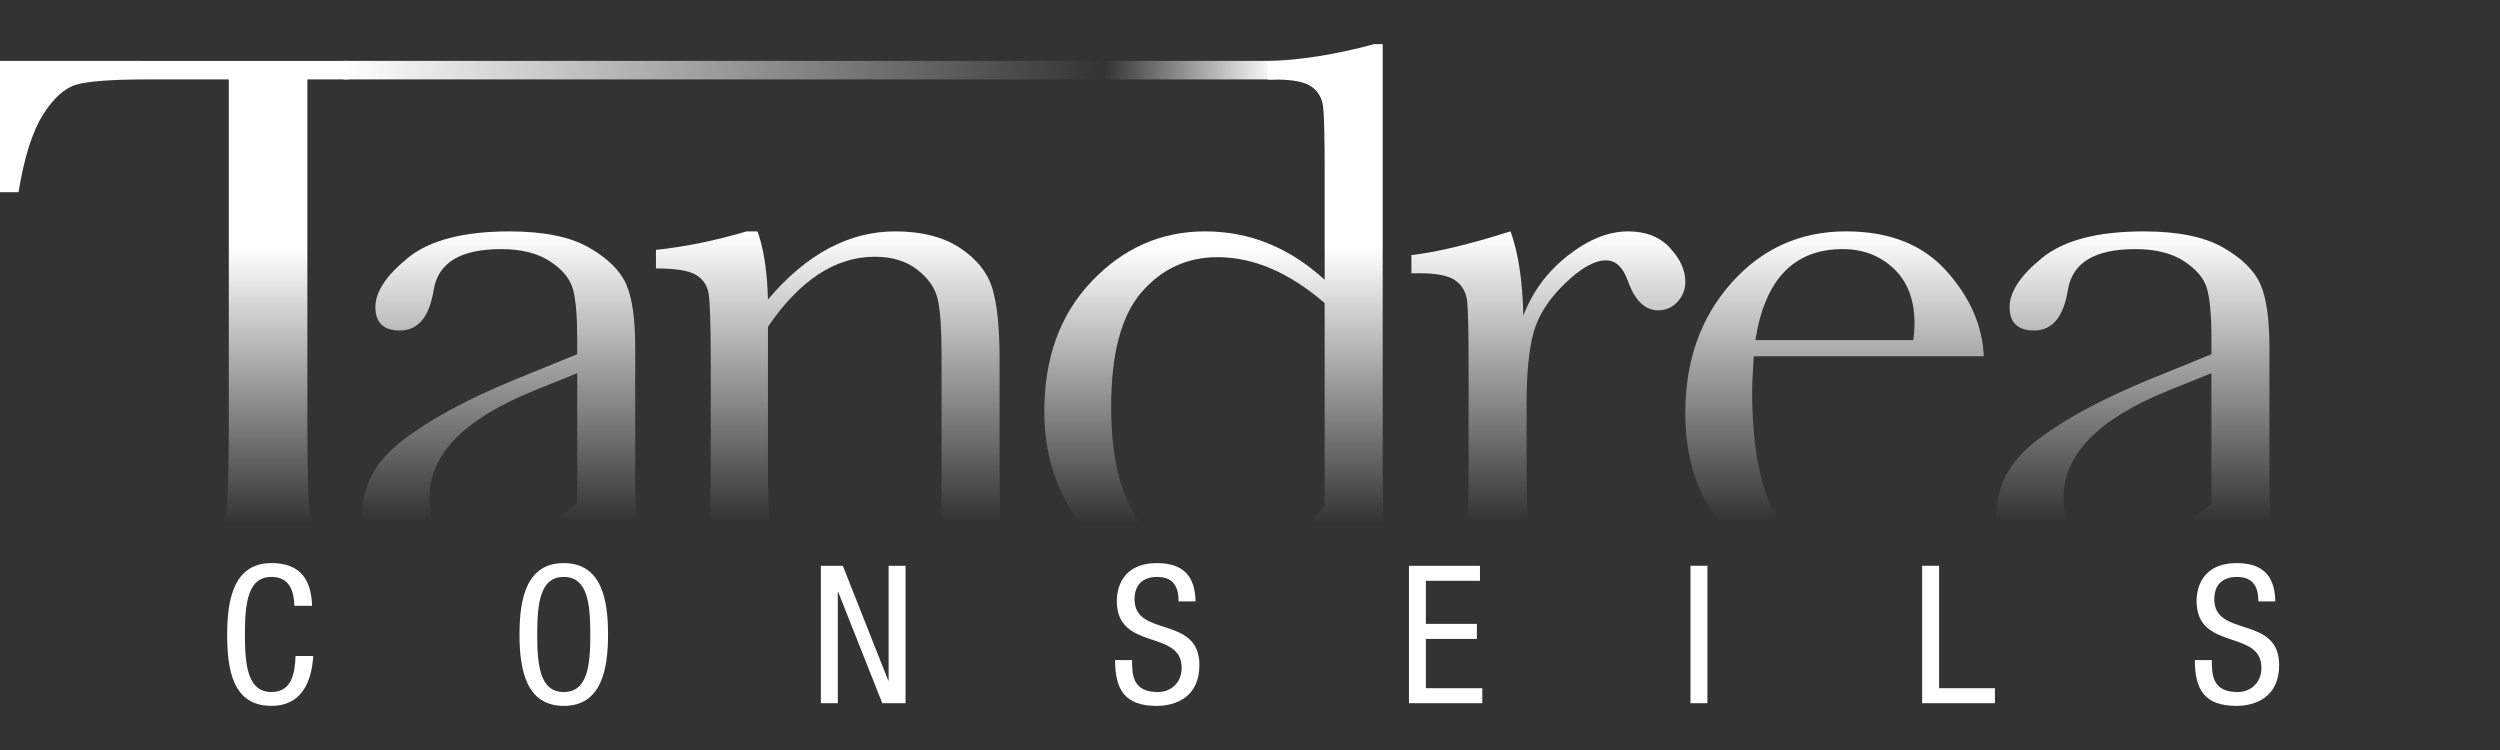
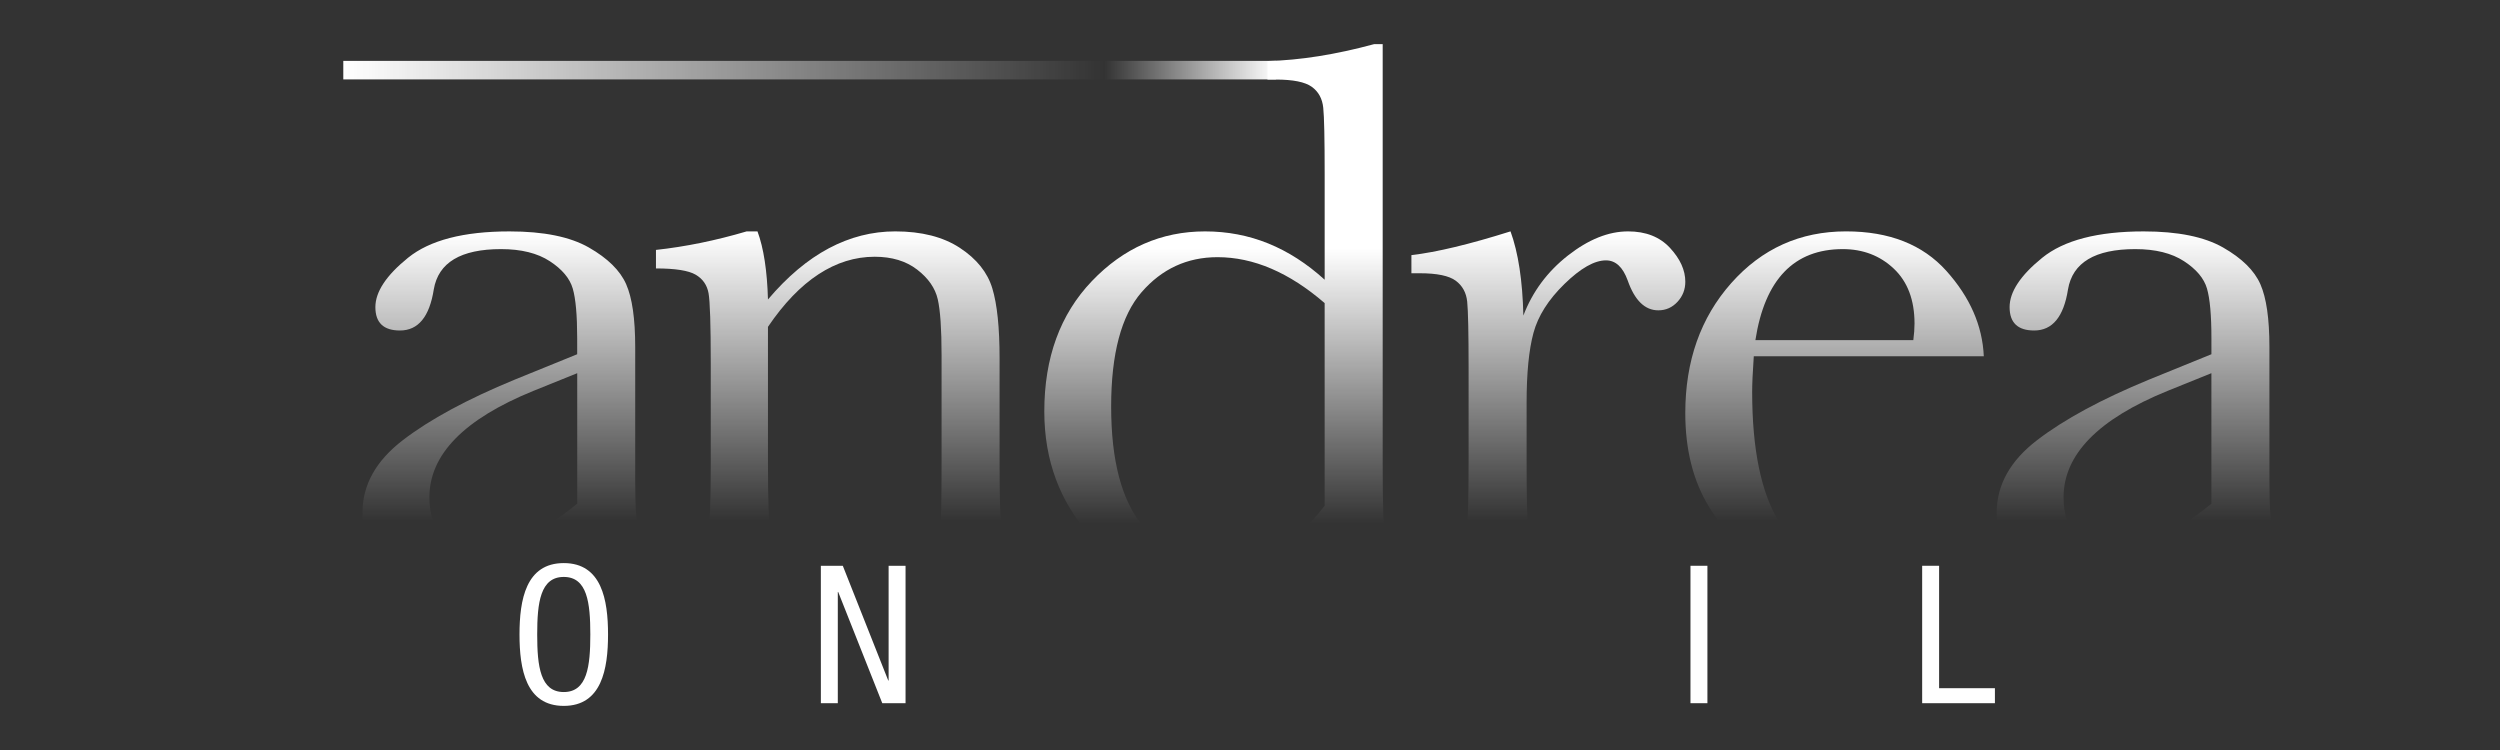
<svg xmlns="http://www.w3.org/2000/svg" version="1.1" id="Calque_1" x="0px" y="0px" width="200px" height="60px" viewBox="65 135 200 60" enable-background="new 65 135 200 60" xml:space="preserve">
  <rect x="65" y="135" width="200" height="60" fill="#333333" stroke="none" />
  <linearGradient id="SVGID_1_" gradientUnits="userSpaceOnUse" x1="222.129" y1="-45.362" x2="222.129" y2="-77.606" gradientTransform="matrix(1 0 0 -1 -141 100)">
    <stop offset="0.296" style="stop-color:#FFFFFF" />
    <stop offset="0.977" style="stop-color:#FFFFFF;stop-opacity:0" />
  </linearGradient>
-   <path fill="url(#SVGID_1_)" d="M91.136,178.713c-0.709-0.516-1.144-1.311-1.305-2.385c-0.161-1.075-0.242-3.32-0.242-6.736v-28.238  h3.288v-1.482H65v10.506h1.482c0.451-2.771,1.101-4.834,1.95-6.187c0.848-1.354,1.756-2.164,2.723-2.434  c0.967-0.268,2.858-0.403,5.672-0.403h6.478v28.238c0,3.653-0.102,5.979-0.306,6.979c-0.205,0.999-0.666,1.734-1.386,2.207  c-0.721,0.473-2.014,0.709-3.884,0.709h-2.256v1.483h21.786v-1.483h-2.126C93.176,179.486,91.845,179.229,91.136,178.713z" />
  <linearGradient id="SVGID_2_" gradientUnits="userSpaceOnUse" x1="274.381" y1="-43.74" x2="274.381" y2="-77.451" gradientTransform="matrix(1 0 0 -1 -141 100)">
    <stop offset="0.296" style="stop-color:#FFFFFF" />
    <stop offset="0.977" style="stop-color:#FFFFFF;stop-opacity:0" />
  </linearGradient>
  <path fill="url(#SVGID_2_)" d="M124.729,153.512h0.87c0.494,1.333,0.773,3.147,0.838,5.446c1.547-1.826,3.168-3.19,4.866-4.093  c1.698-0.902,3.47-1.354,5.317-1.354c2.105,0,3.83,0.44,5.172,1.321c1.342,0.881,2.208,1.961,2.594,3.238  c0.387,1.279,0.58,3.142,0.58,5.591v8.25c0,3.053,0.054,4.91,0.161,5.576c0.107,0.665,0.446,1.166,1.016,1.499  c0.568,0.333,1.616,0.499,3.141,0.499v1.482h-13.502v-1.482h0.612c1.547,0,2.557-0.227,3.029-0.678  c0.473-0.451,0.741-0.978,0.806-1.578c0.065-0.602,0.097-2.375,0.097-5.318v-8.508c0-2.083-0.102-3.571-0.306-4.463  c-0.205-0.891-0.752-1.681-1.644-2.368c-0.892-0.688-2.025-1.031-3.4-1.031c-1.568,0-3.066,0.467-4.495,1.402  c-1.429,0.935-2.777,2.336-4.044,4.206v10.763c0,3.053,0.06,4.91,0.177,5.576c0.118,0.665,0.462,1.166,1.032,1.499  c0.569,0.333,1.627,0.499,3.174,0.499v1.482h-13.342v-1.482c1.483,0,2.514-0.15,3.094-0.451s0.94-0.758,1.08-1.369  c0.139-0.613,0.209-2.531,0.209-5.754v-7.863c0-3.072-0.06-4.936-0.177-5.591c-0.119-0.655-0.463-1.149-1.032-1.482  c-0.569-0.333-1.628-0.5-3.175-0.5v-1.482C119.841,154.736,122.259,154.242,124.729,153.512z" />
  <linearGradient id="SVGID_3_" gradientUnits="userSpaceOnUse" x1="305.254" y1="-45.319" x2="305.254" y2="-77.64" gradientTransform="matrix(1 0 0 -1 -141 100)">
    <stop offset="0.296" style="stop-color:#FFFFFF" />
    <stop offset="0.977" style="stop-color:#FFFFFF;stop-opacity:0" />
  </linearGradient>
  <path fill="url(#SVGID_3_)" d="M170.973,157.378v-8.44c0-2.813-0.037-4.586-0.113-5.317c-0.074-0.73-0.381-1.289-0.917-1.676  c-0.538-0.387-1.494-0.58-2.868-0.58h-0.677v-1.482c2.599-0.064,5.446-0.516,8.54-1.354h0.677v33.61  c0,3.072,0.053,4.941,0.161,5.608c0.107,0.665,0.445,1.161,1.014,1.482c0.57,0.322,1.629,0.483,3.176,0.483v1.482  c-3.115,0.064-5.888,0.344-8.314,0.838c-0.258-1.011-0.387-2.6-0.387-4.77c-1.591,1.59-3.229,2.783-4.916,3.578  c-1.686,0.794-3.431,1.191-5.236,1.191c-3.416,0-6.365-1.375-8.847-4.125s-3.722-6.08-3.722-9.99c0-4.297,1.268-7.772,3.804-10.426  c2.534-2.652,5.554-3.979,9.056-3.979c1.783,0,3.469,0.322,5.06,0.966C168.051,155.123,169.555,156.089,170.973,157.378z   M170.973,159.248c-1.418-1.225-2.842-2.143-4.271-2.756c-1.428-0.613-2.863-0.918-4.301-0.918c-2.429,0-4.454,0.935-6.076,2.804  c-1.621,1.869-2.433,4.92-2.433,9.152c0,4.298,0.832,7.467,2.497,9.508c1.666,2.041,3.723,3.062,6.172,3.062  c1.632,0,3.147-0.388,4.544-1.161s2.686-1.934,3.867-3.48V159.248L170.973,159.248z" />
  <linearGradient id="SVGID_4_" gradientUnits="userSpaceOnUse" x1="329.867" y1="-43.74" x2="329.867" y2="-77.452" gradientTransform="matrix(1 0 0 -1 -141 100)">
    <stop offset="0.296" style="stop-color:#FFFFFF" />
    <stop offset="0.977" style="stop-color:#FFFFFF;stop-opacity:0" />
  </linearGradient>
  <path fill="url(#SVGID_4_)" d="M186.869,160.247c0.73-1.912,1.917-3.512,3.561-4.802c1.645-1.29,3.25-1.934,4.818-1.934  c1.418,0,2.535,0.44,3.352,1.321c0.816,0.881,1.225,1.783,1.225,2.707c0,0.623-0.21,1.16-0.629,1.611  c-0.418,0.451-0.929,0.677-1.529,0.677c-1.075,0-1.892-0.794-2.449-2.385c-0.388-1.074-0.967-1.612-1.74-1.612  c-0.925,0-2.031,0.628-3.319,1.885c-1.289,1.257-2.116,2.562-2.481,3.916c-0.366,1.354-0.549,3.213-0.549,5.575v4.705  c0,2.814,0.037,4.588,0.113,5.318c0.074,0.73,0.382,1.289,0.919,1.676c0.536,0.387,1.492,0.58,2.868,0.58h0.902v1.482h-14.019  v-1.482h0.677c1.289,0,2.207-0.177,2.754-0.532c0.549-0.354,0.877-0.854,0.984-1.499s0.161-2.49,0.161-5.543v-7.444  c0-2.836-0.038-4.614-0.112-5.334c-0.075-0.719-0.382-1.278-0.918-1.676c-0.537-0.396-1.494-0.596-2.869-0.596h-0.676v-1.45  c2.02-0.237,4.662-0.87,7.928-1.901C186.461,155.209,186.805,157.454,186.869,160.247z" />
  <linearGradient id="SVGID_5_" gradientUnits="userSpaceOnUse" x1="352.764" y1="-43.74" x2="352.764" y2="-77.452" gradientTransform="matrix(1 0 0 -1 -141 100)">
    <stop offset="0.296" style="stop-color:#FFFFFF" />
    <stop offset="0.977" style="stop-color:#FFFFFF;stop-opacity:0" />
  </linearGradient>
  <path fill="url(#SVGID_5_)" d="M213.035,180.25c-2.476-0.203-4.375-1.348-5.686-3.454c-1.451-2.331-2.176-5.817-2.176-10.458  c0-0.623,0.043-1.568,0.129-2.837h18.402c-0.108-2.449-1.107-4.726-2.997-6.832c-1.892-2.105-4.565-3.159-8.024-3.159  c-3.674,0-6.736,1.381-9.186,4.141c-2.449,2.762-3.674,6.226-3.674,10.394c0,2.943,0.634,5.446,1.902,7.509  c1.267,2.062,2.894,3.657,4.881,4.786c1.988,1.128,4.099,1.691,6.334,1.691c0.031,0,0.062-0.003,0.094-0.003V180.25z   M212.426,154.929c1.611,0,2.97,0.521,4.076,1.562c1.105,1.042,1.66,2.509,1.66,4.399c0,0.387-0.033,0.828-0.097,1.321h-12.633  C206.184,157.358,208.515,154.929,212.426,154.929z" />
  <linearGradient id="SVGID_6_" gradientUnits="userSpaceOnUse" x1="376.807" y1="-43.741" x2="376.807" y2="-77.452" gradientTransform="matrix(1 0 0 -1 -141 100)">
    <stop offset="0.296" style="stop-color:#FFFFFF" />
    <stop offset="0.977" style="stop-color:#FFFFFF;stop-opacity:0" />
  </linearGradient>
  <path fill="url(#SVGID_6_)" d="M246.879,178.02c-0.217-0.787-0.326-2.312-0.326-4.592v-10.667c0-2.256-0.24-3.932-0.724-5.027  c-0.483-1.096-1.478-2.073-2.981-2.933c-1.505-0.859-3.62-1.289-6.35-1.289c-3.674,0-6.381,0.704-8.121,2.111  c-1.739,1.408-2.609,2.723-2.609,3.948c0,1.246,0.654,1.869,1.965,1.869c1.461,0,2.363-1.096,2.707-3.288  c0.365-2.148,2.16-3.223,5.383-3.223c1.611,0,2.91,0.322,3.898,0.967s1.602,1.375,1.838,2.191c0.236,0.816,0.354,2.138,0.354,3.963  v1.289l-4.995,2.031c-3.803,1.567-6.783,3.18-8.941,4.835c-2.159,1.654-3.24,3.588-3.24,5.801c0,1.696,0.645,3.061,1.934,4.092  s2.826,1.547,4.609,1.547c1.396,0,2.981-0.387,4.754-1.16s3.732-1.922,5.881-3.448c0.258,1.526,0.811,2.675,1.66,3.448  c0.816,0.744,1.922,1.121,3.306,1.148L246.879,178.02L246.879,178.02z M241.912,175.297c-1.654,1.332-3.148,2.331-4.479,2.996  c-1.332,0.668-2.504,1-3.514,1c-1.137,0-2.062-0.414-2.771-1.24c-0.708-0.828-1.062-1.918-1.062-3.271  c0-3.416,2.771-6.252,8.314-8.508l3.512-1.418V175.297z" />
  <linearGradient id="SVGID_7_" gradientUnits="userSpaceOnUse" x1="246.072" y1="-43.741" x2="246.072" y2="-77.452" gradientTransform="matrix(1 0 0 -1 -141 100)">
    <stop offset="0.296" style="stop-color:#FFFFFF" />
    <stop offset="0.977" style="stop-color:#FFFFFF;stop-opacity:0" />
  </linearGradient>
  <path fill="url(#SVGID_7_)" d="M116.142,178.02c-0.215-0.787-0.325-2.312-0.325-4.592v-10.667c0-2.256-0.241-3.932-0.725-5.027  c-0.483-1.096-1.478-2.073-2.981-2.933c-1.504-0.859-3.621-1.289-6.349-1.289c-3.674,0-6.381,0.704-8.121,2.111  c-1.74,1.408-2.611,2.723-2.611,3.948c0,1.246,0.655,1.869,1.966,1.869c1.461,0,2.363-1.096,2.707-3.288  c0.365-2.148,2.16-3.223,5.382-3.223c1.611,0,2.911,0.322,3.899,0.967c0.987,0.645,1.6,1.375,1.837,2.191  c0.237,0.816,0.354,2.138,0.354,3.963v1.289l-4.995,2.031c-3.803,1.567-6.784,3.18-8.942,4.835  c-2.159,1.654-3.239,3.588-3.239,5.801c0,1.696,0.645,3.061,1.934,4.092c1.29,1.031,2.825,1.547,4.608,1.547  c1.396,0,2.981-0.387,4.754-1.16s3.732-1.922,5.881-3.448c0.258,1.526,0.811,2.675,1.66,3.448c0.815,0.744,1.922,1.121,3.306,1.148  v-3.613H116.142z M111.177,175.297c-1.654,1.332-3.147,2.331-4.479,2.996c-1.333,0.668-2.503,1-3.512,1  c-1.139,0-2.063-0.414-2.771-1.24c-0.708-0.828-1.063-1.918-1.063-3.271c0-3.416,2.771-6.252,8.314-8.508l3.512-1.418V175.297z" />
  <linearGradient id="SVGID_8_" gradientUnits="userSpaceOnUse" x1="233.465" y1="-40.612" x2="308.074" y2="-40.612" gradientTransform="matrix(1 0 0 -1 -141 100)">
    <stop offset="0" style="stop-color:#FFFFFF" />
    <stop offset="0.816" style="stop-color:#FFFFFF;stop-opacity:0" />
    <stop offset="0.981" style="stop-color:#FFFFFF;stop-opacity:0.895" />
    <stop offset="1" style="stop-color:#FFFFFF" />
  </linearGradient>
  <rect x="92.464" y="139.871" fill="url(#SVGID_8_)" width="74.61" height="1.482" />
  <g>
-     <path fill="#FFFFFF" d="M90.058,187.483c-0.123,2.079-0.938,3.987-3.341,3.987c-3.126,0-3.542-2.941-3.542-5.713   s0.509-5.711,3.542-5.711c2.248,0,3.188,1.262,3.249,3.417h-1.417c-0.03-1.247-0.432-2.31-1.833-2.31   c-1.878,0-2.125,2.063-2.125,4.604c0,2.541,0.248,4.605,2.125,4.605c1.647,0,1.879-1.541,1.925-2.88H90.058L90.058,187.483z" />
    <path fill="#FFFFFF" d="M113.643,185.758c0,2.771-0.509,5.713-3.542,5.713s-3.541-2.941-3.541-5.713s0.509-5.711,3.541-5.711   C113.135,180.047,113.643,182.986,113.643,185.758z M107.976,185.758c0,2.541,0.247,4.605,2.125,4.605   c1.879,0,2.125-2.063,2.125-4.605c0-2.54-0.246-4.603-2.125-4.603C108.223,181.155,107.976,183.218,107.976,185.758z" />
    <path fill="#FFFFFF" d="M130.668,180.262h1.756l3.634,9.178h0.031v-9.178h1.355v10.994h-1.862l-3.527-8.9h-0.031v8.9h-1.354   L130.668,180.262L130.668,180.262z" />
-     <path fill="#FFFFFF" d="M159.289,183.109c0-1.154-0.416-1.954-1.709-1.954c-1.139,0-1.817,0.615-1.817,1.786   c0,3.095,5.189,1.246,5.189,5.266c0,2.541-1.864,3.264-3.418,3.264c-2.572,0-3.326-1.324-3.326-3.664h1.354   c0,1.232,0.077,2.557,2.063,2.557c1.078,0,1.909-0.77,1.909-1.939c0-3.111-5.189-1.311-5.189-5.344   c0-1.016,0.432-3.033,3.219-3.033c2.093,0,3.049,1.047,3.079,3.062H159.289z" />
-     <path fill="#FFFFFF" d="M177.715,180.262h5.683v1.201h-4.328v3.449h4.081v1.201h-4.081v3.942h4.513v1.2h-5.867V180.262   L177.715,180.262z" />
    <path fill="#FFFFFF" d="M200.238,180.262h1.355v10.994h-1.355V180.262z" />
    <path fill="#FFFFFF" d="M218.773,180.262h1.355v9.794h4.465v1.2h-5.82V180.262z" />
-     <path fill="#FFFFFF" d="M245.669,183.109c0-1.154-0.416-1.954-1.71-1.954c-1.139,0-1.816,0.615-1.816,1.786   c0,3.095,5.188,1.246,5.188,5.266c0,2.541-1.862,3.264-3.417,3.264c-2.572,0-3.326-1.324-3.326-3.664h1.354   c0,1.232,0.077,2.557,2.063,2.557c1.077,0,1.909-0.77,1.909-1.939c0-3.111-5.188-1.311-5.188-5.344   c0-1.016,0.431-3.033,3.218-3.033c2.095,0,3.049,1.047,3.079,3.062H245.669z" />
  </g>
</svg>